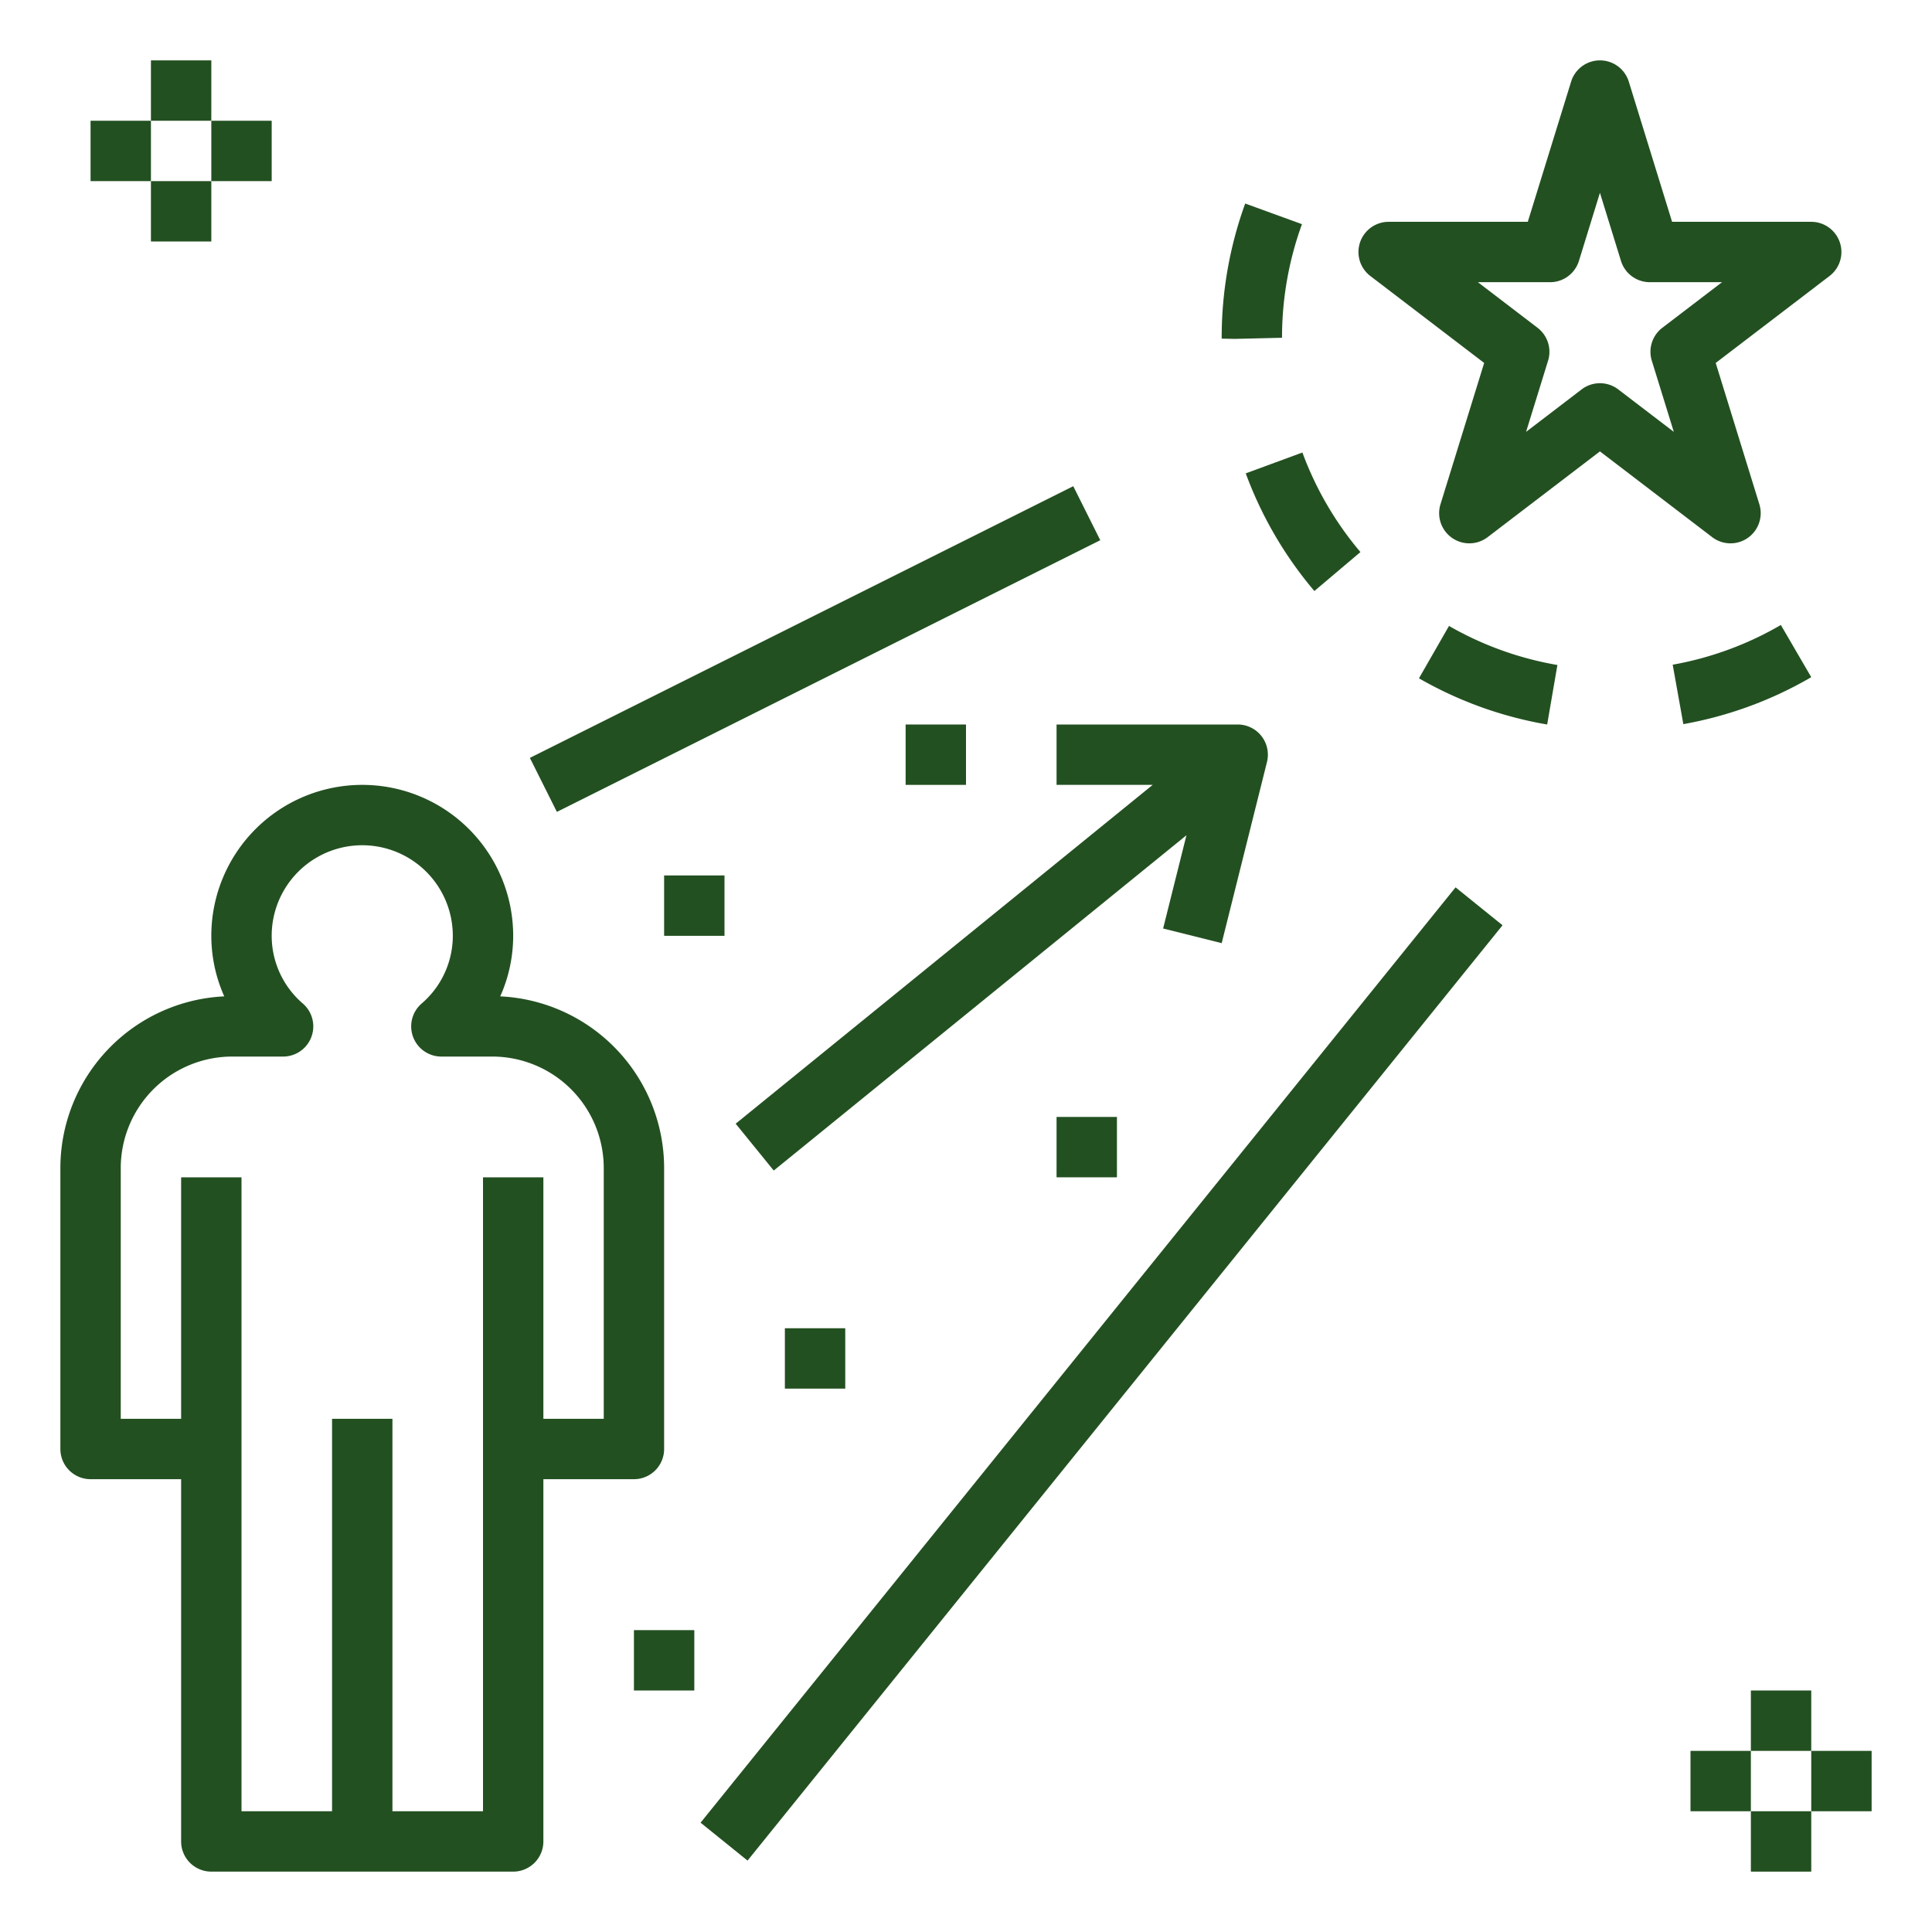
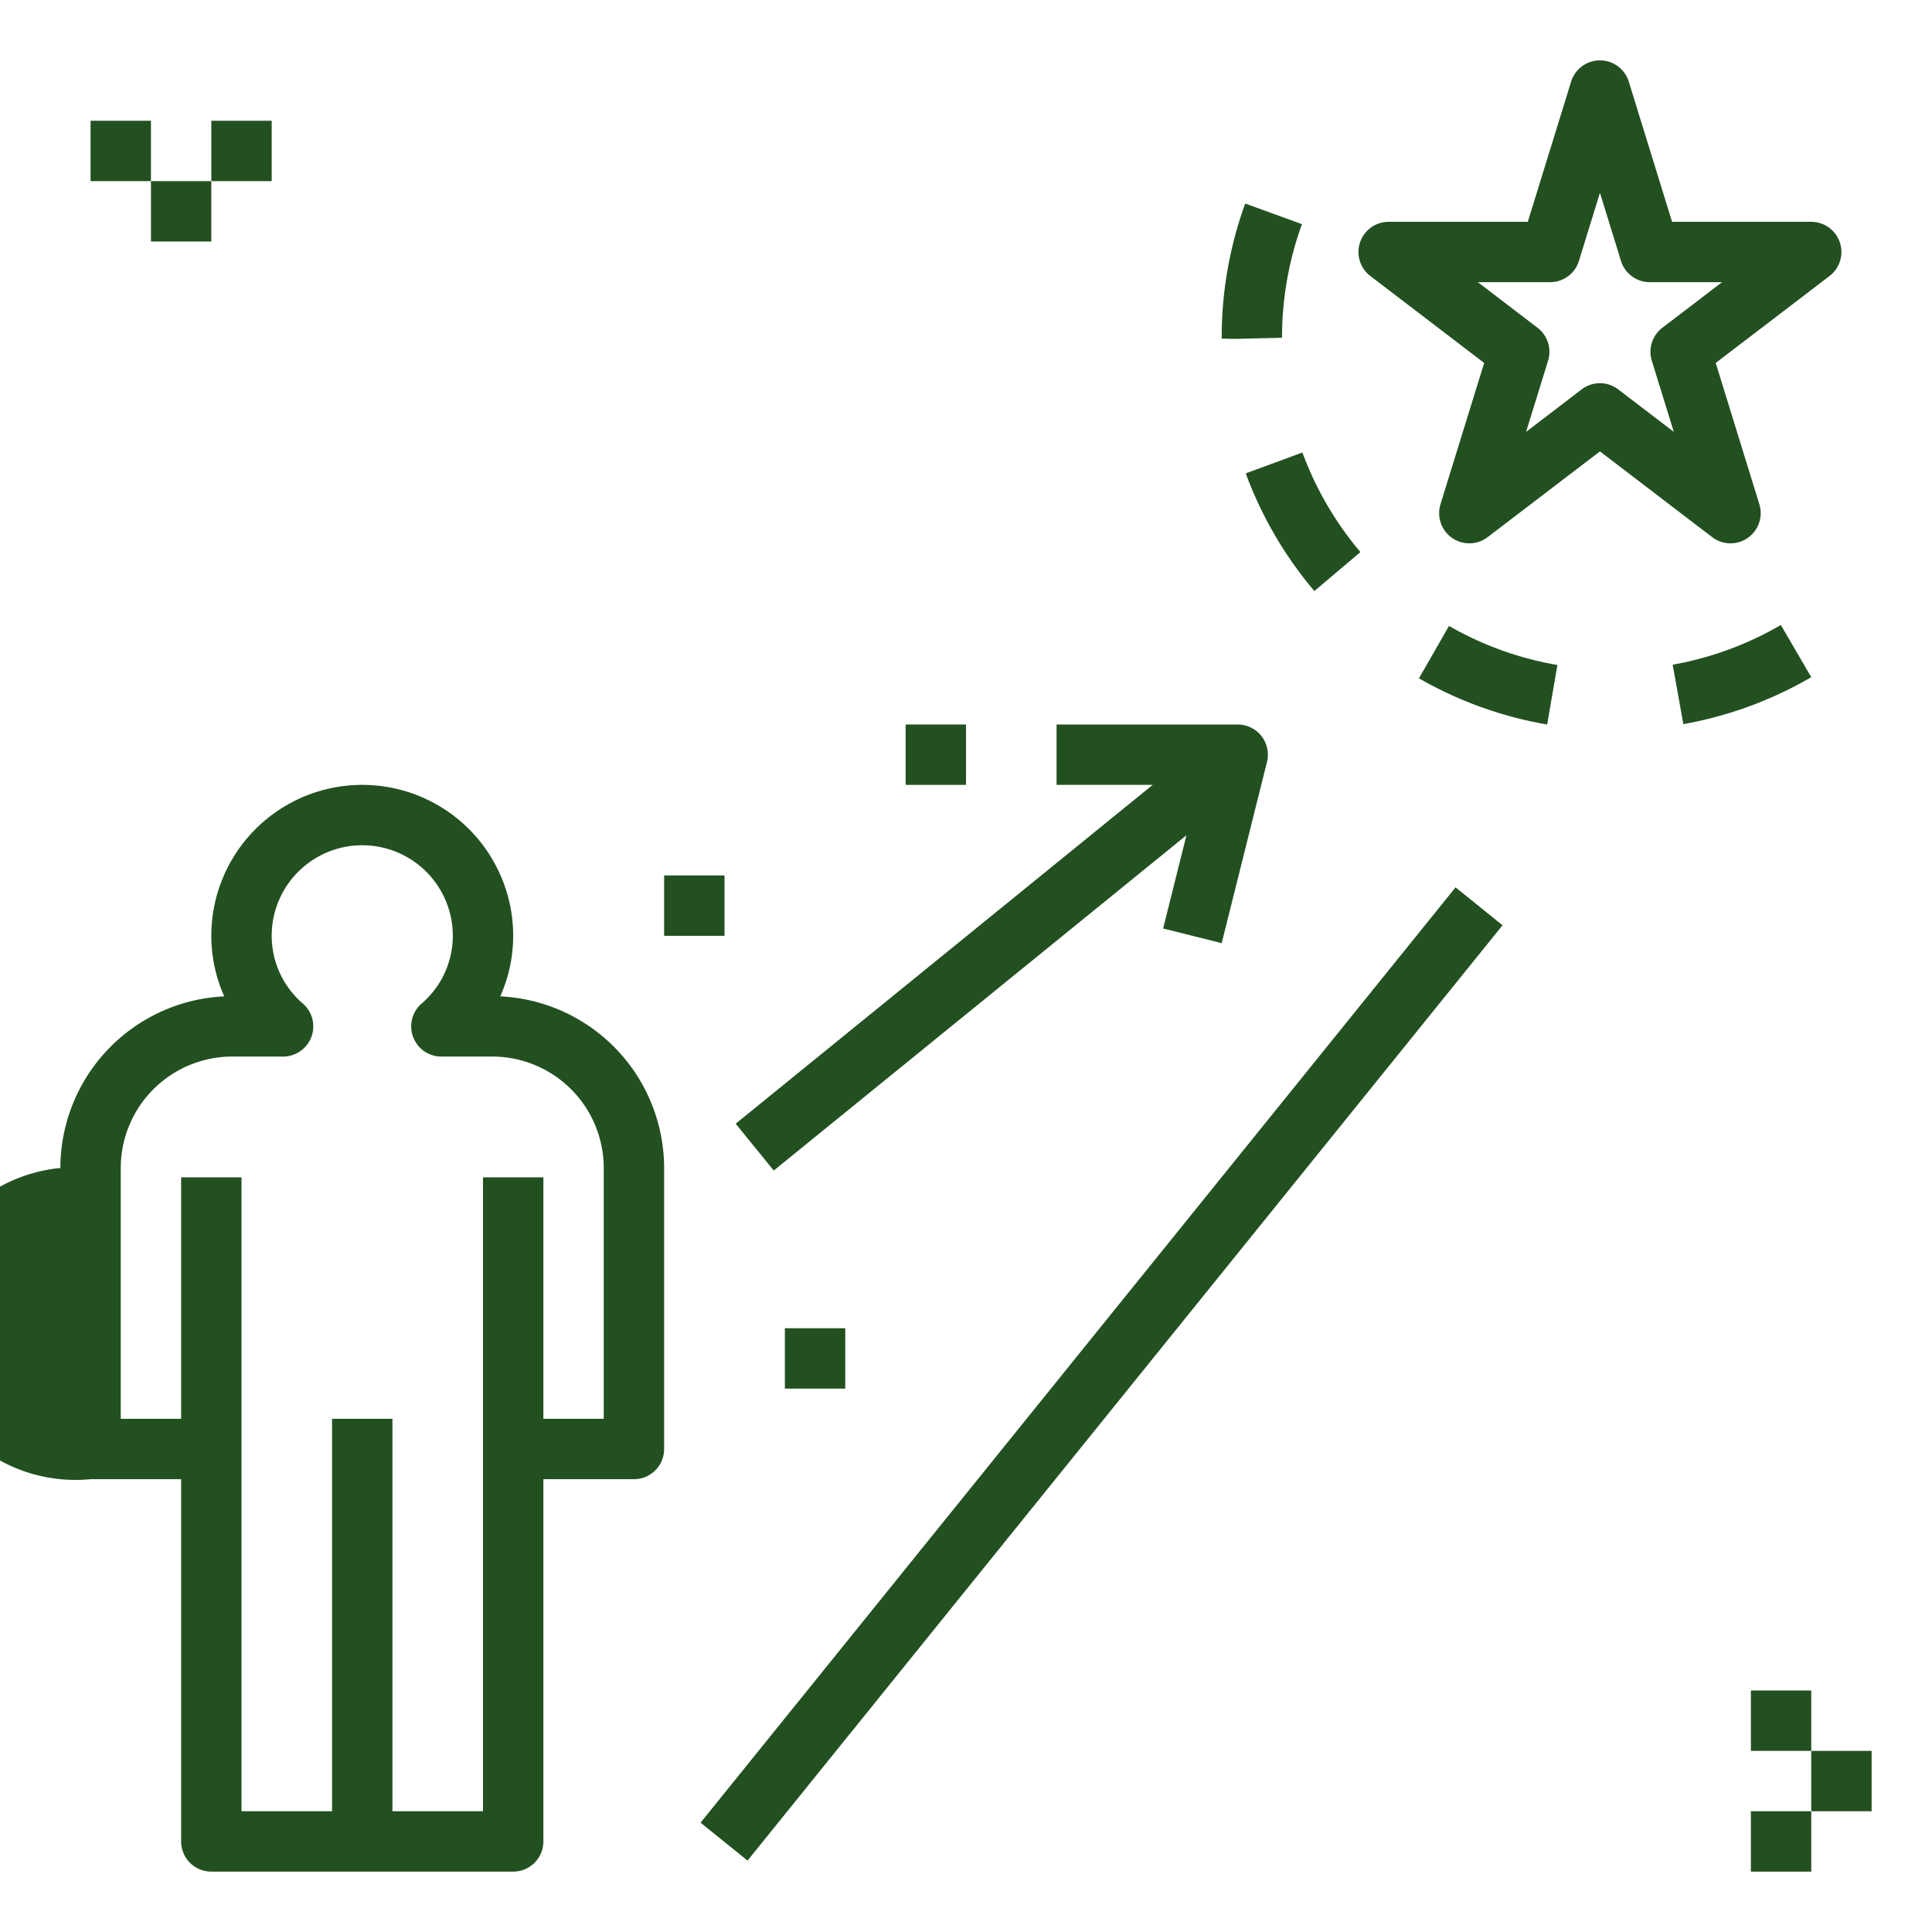
<svg xmlns="http://www.w3.org/2000/svg" fill="#235021" viewBox="0 0 64 64" width="512px" height="512px">
  <title />
  <path d="M60,7.348H55.39L53.956,2.705a1,1,0,0,0-1.911,0L50.61,7.348H46a1.0 1,0,0,0-.607,1.794l3.772,2.881-1.447,4.681a1.0 1,0,0,0,1.562,1.09L53,14.953l3.719,2.841a1.0 1,0,0,0,1.562-1.09L56.835,12.023l3.772-2.881A1.0 1,0,0,0,60,7.348Zm-4.933,3.51a1,1,0,0,0-.349,1.09l.729,2.358-1.84-1.406a.999.999,0,0,0-1.214,0l-1.84,1.406.729-2.358a1,1,0,0,0-.349-1.09L48.957,9.348h2.391a1,1,0,0,0,.956-.705L53,6.387l.697,2.256a1,1,0,0,0,.956.705h2.391Z" />
-   <path d="M3,49H6V61a1,1,0,0,0,1,1H17a1,1,0,0,0,1-1V49h3a1,1,0,0,0,1-1V38.691a5.698,5.698,0,0,0-5.429-5.685A4.92,4.92,0,0,0,17,31,5,5,0,0,0,7,31a4.92,4.92,0,0,0,.429,2.006A5.698,5.698,0,0,0,2,38.691V48A1,1,0,0,0,3,49ZM4,38.691A3.695,3.695,0,0,1,7.691,35H9.379a1.0 1,0,0,0,.658-1.752A2.957,2.957,0,0,1,9,31a3,3,0,0,1,6,0,2.957,2.957,0,0,1-1.038,2.248A1.0 1,0,0,0,14.621,35h1.688A3.695,3.695,0,0,1,20,38.691V47H18V39H16V60H13V47H11V60H8V39H6v8H4Z" />
+   <path d="M3,49H6V61a1,1,0,0,0,1,1H17a1,1,0,0,0,1-1V49h3a1,1,0,0,0,1-1V38.691a5.698,5.698,0,0,0-5.429-5.685A4.92,4.92,0,0,0,17,31,5,5,0,0,0,7,31a4.92,4.92,0,0,0,.429,2.006A5.698,5.698,0,0,0,2,38.691A1,1,0,0,0,3,49ZM4,38.691A3.695,3.695,0,0,1,7.691,35H9.379a1.0 1,0,0,0,.658-1.752A2.957,2.957,0,0,1,9,31a3,3,0,0,1,6,0,2.957,2.957,0,0,1-1.038,2.248A1.0 1,0,0,0,14.621,35h1.688A3.695,3.695,0,0,1,20,38.691V47H18V39H16V60H13V47H11V60H8V39H6v8H4Z" />
  <path d="M40.47,31.243l1.5-6A1,1,0,0,0,41,24H35v2h3.184L24.37,37.224l1.261,1.552,13.672-11.108-.773,3.09Z" />
  <rect height="2" transform="matrix(0.628, -0.778, 0.778, 0.628, -21.831, 45.338)" width="39.825" x="16.588" y="44.5" />
-   <rect height="2" transform="translate(-6.765 14.345) rotate(-26.565)" width="20.125" x="16.938" y="20.5" />
-   <rect height="2" width="2" x="5" y="2" />
  <rect height="2" width="2" x="5" y="6" />
  <rect height="2" width="2" x="7" y="4" />
  <rect height="2" width="2" x="3" y="4" />
  <rect height="2" width="2" x="58" y="56" />
  <rect height="2" width="2" x="58" y="60" />
  <rect height="2" width="2" x="60" y="58" />
-   <rect height="2" width="2" x="56" y="58" />
  <rect height="2" width="2" x="26" y="44" />
-   <rect height="2" width="2" x="35" y="37" />
  <rect height="2" width="2" x="30" y="24" />
  <rect height="2" width="2" x="22" y="29" />
-   <rect height="2" width="2" x="21" y="54" />
  <path d="M47.005,22.47A12.877,12.877,0,0,0,51.252,24l.339-1.971A10.906,10.906,0,0,1,48,20.735Z" />
  <path d="M55.763,23.988A12.914,12.914,0,0,0,60,22.432l-1.007-1.729a10.92,10.92,0,0,1-3.583,1.316Z" />
  <path d="M41.249,6.742a13.006,13.006,0,0,0-.779,4.476l.441.008,1.558-.037a10.972,10.972,0,0,1,.66-3.763Z" />
  <path d="M45.066,18.288a10.953,10.953,0,0,1-1.922-3.298l-1.877.691a12.932,12.932,0,0,0,2.273,3.897Z" />
</svg>